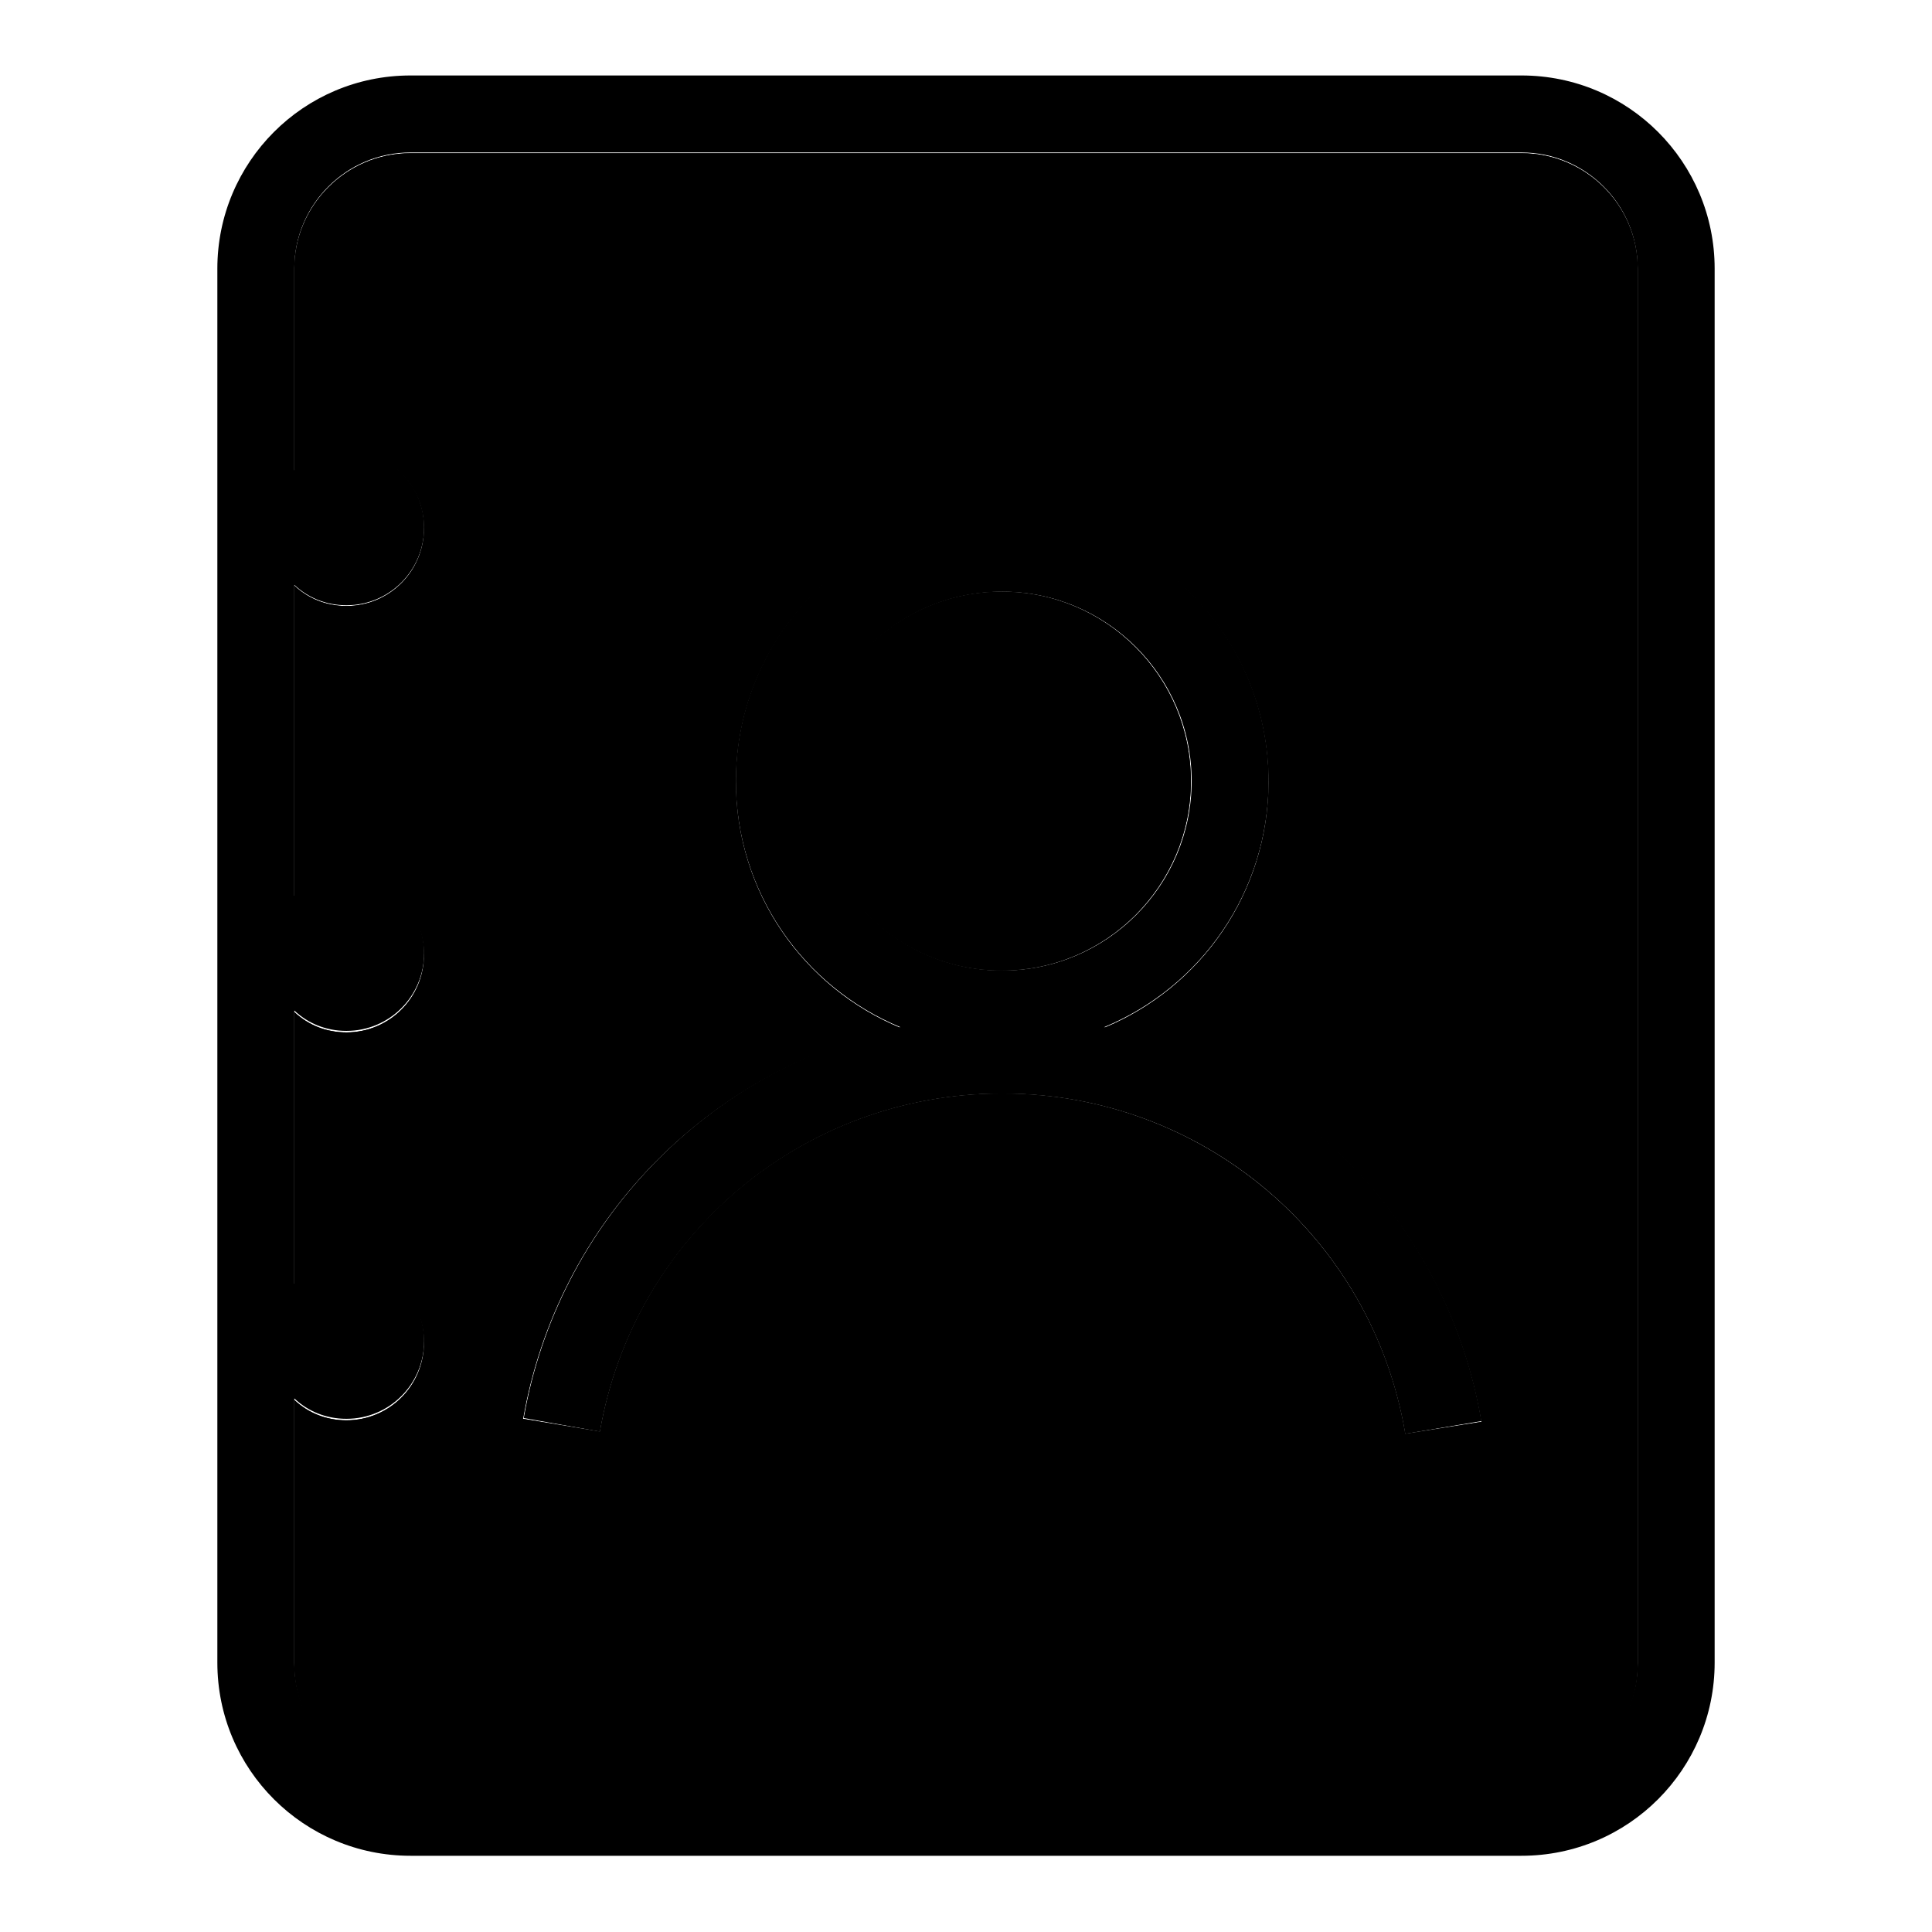
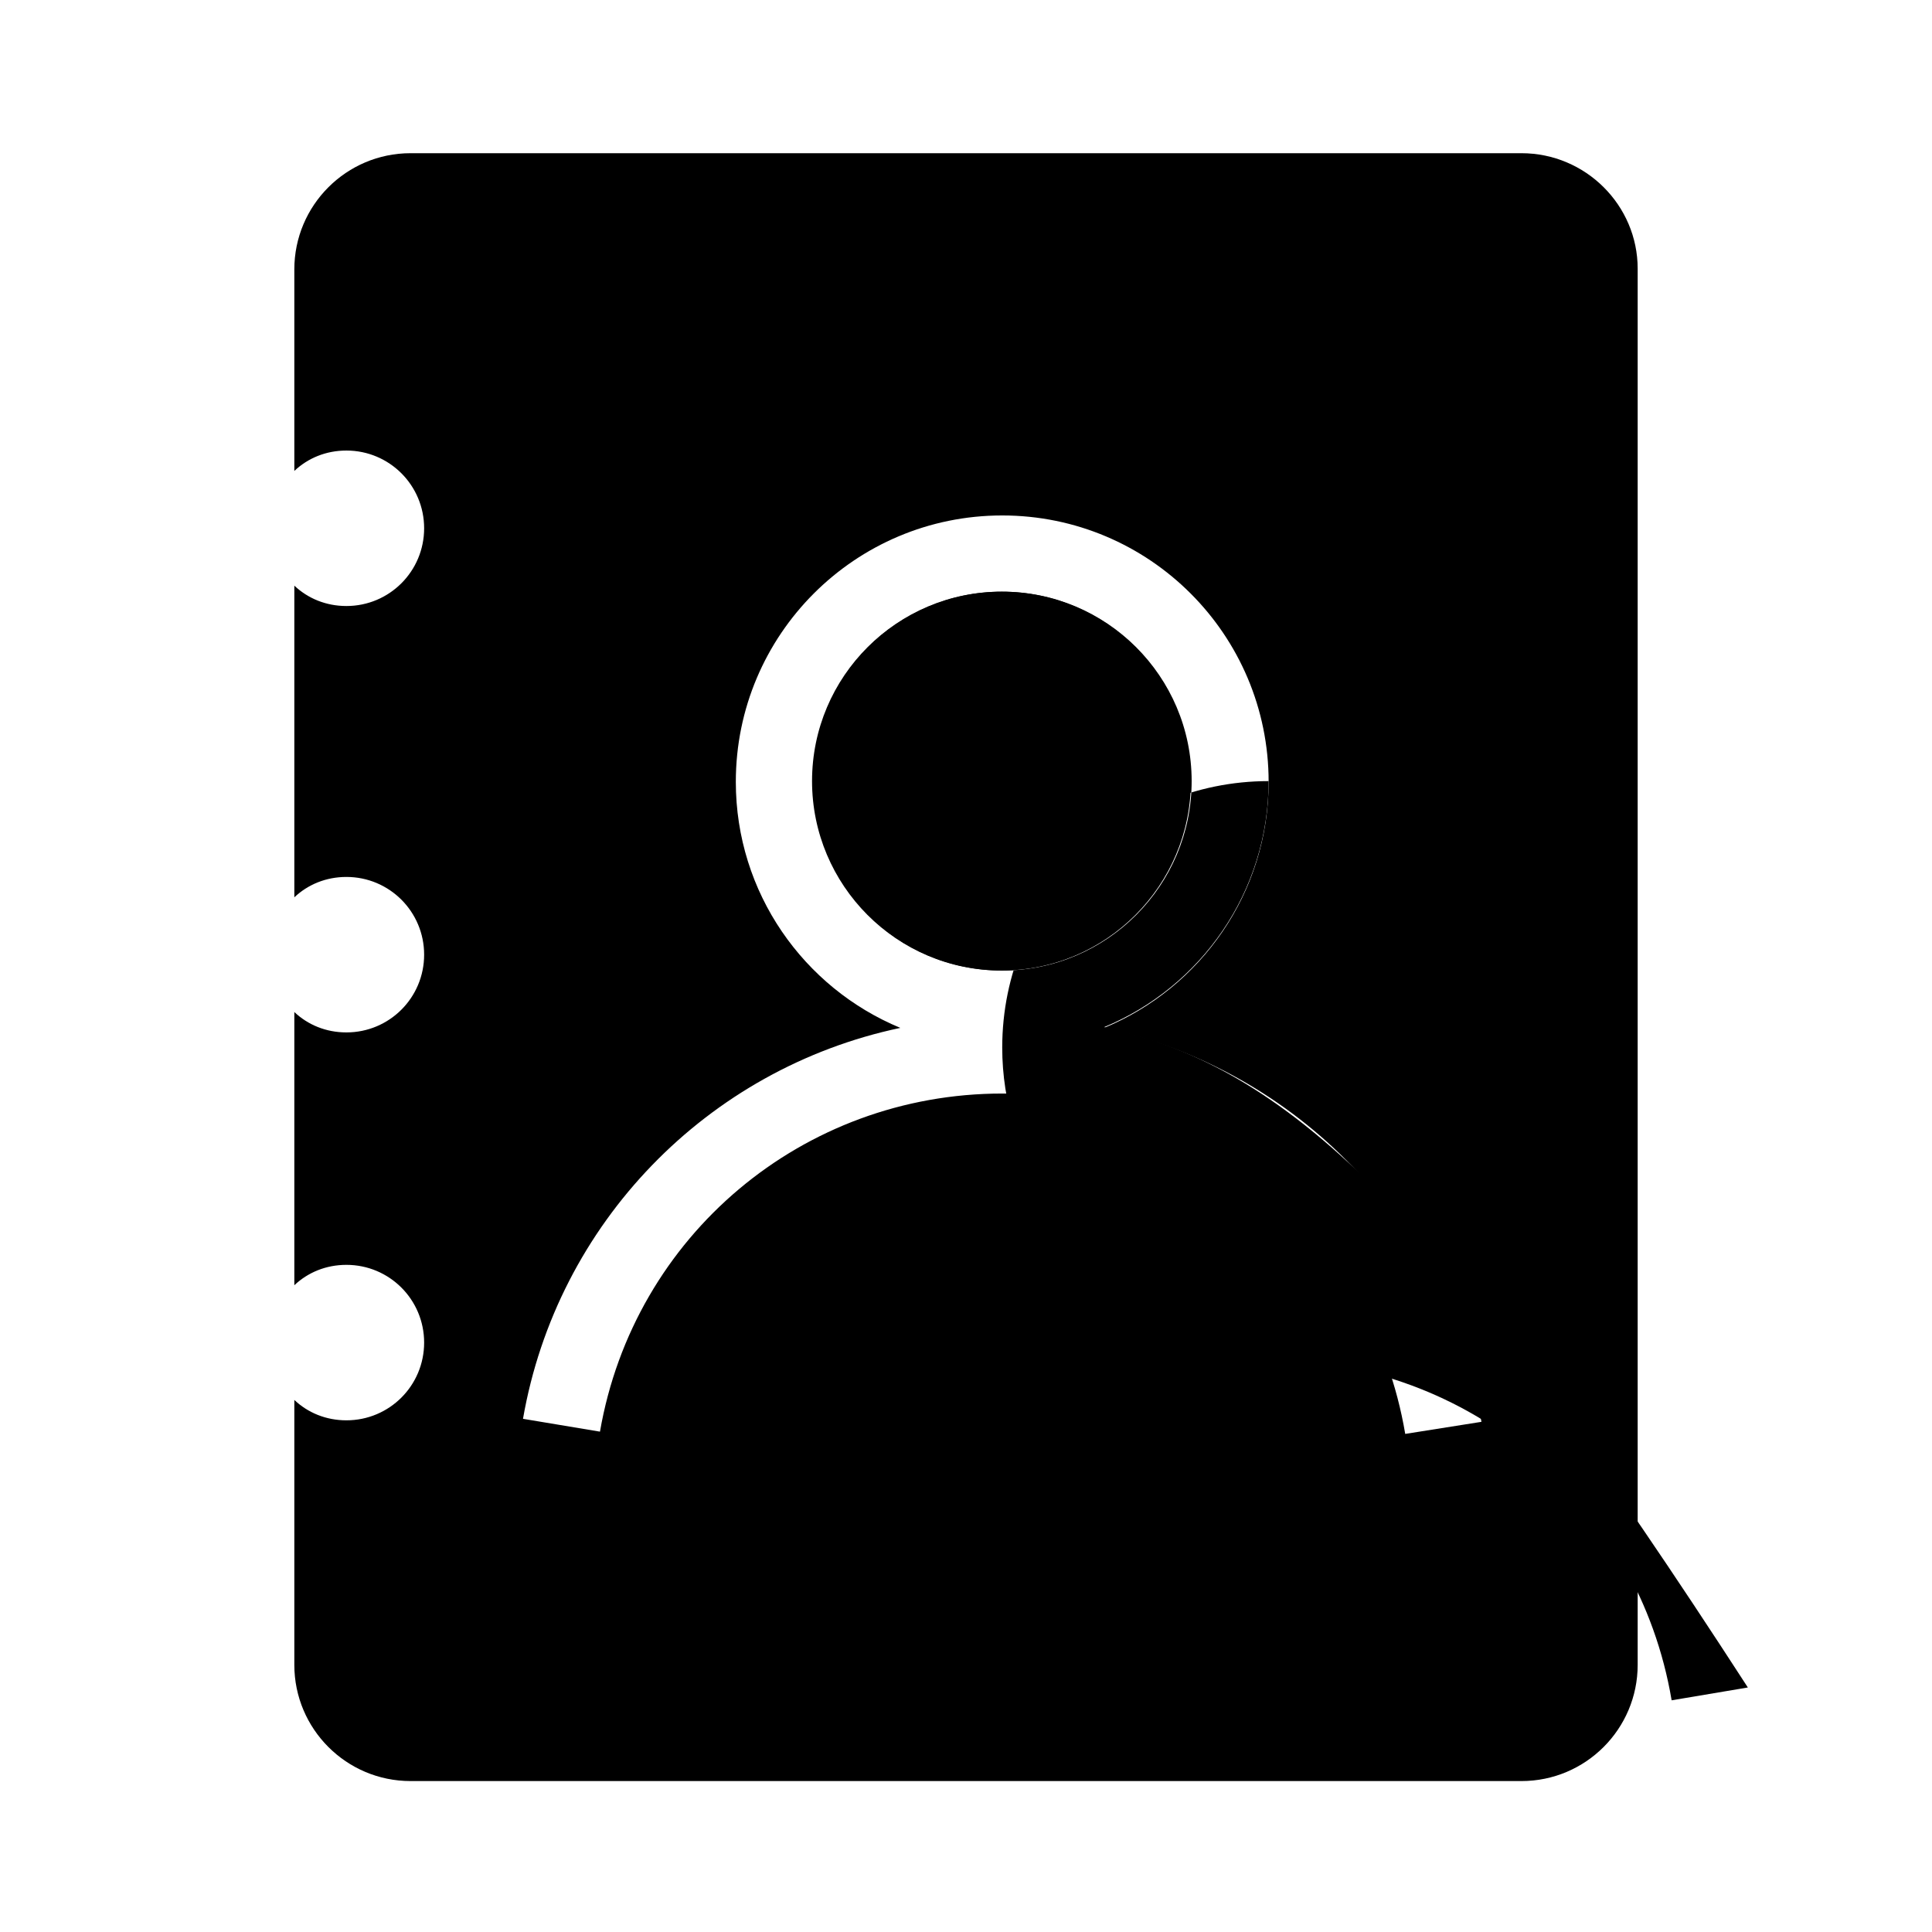
<svg xmlns="http://www.w3.org/2000/svg" version="1.1" x="0px" y="0px" viewBox="0 0 256 256" enable-background="new 0 0 256 256" xml:space="preserve">
  <g>
    <g>
      <path fill="#000000" d="M157.8,103.5c0-13.8-11.2-25.1-25.1-25.1c-13.8,0-25.1,11.2-25.1,25.1c0,13.8,11.2,25.1,25.1,25.1C146.6,128.6,157.8,117.3,157.8,103.5z" />
      <path fill="#000000" d="M201.6,20.3H54.4c-8.5,0-15.4,6.9-15.4,15.4v26.7c1.8-1.7,4.2-2.7,6.9-2.7c5.7,0,10.3,4.6,10.3,10.3c0,5.7-4.6,10.3-10.3,10.3c-2.7,0-5.1-1-6.9-2.7v41.3c1.8-1.7,4.2-2.7,6.9-2.7c5.7,0,10.3,4.6,10.3,10.3c0,5.7-4.6,10.3-10.3,10.3c-2.7,0-5.1-1-6.9-2.7v36.2c1.8-1.7,4.2-2.7,6.9-2.7c5.7,0,10.3,4.6,10.3,10.3c0,5.7-4.6,10.3-10.3,10.3c-2.7,0-5.1-1-6.9-2.7v35.1c0,8.5,6.9,15.4,15.4,15.4h147.2c8.5,0,15.4-6.9,15.4-15.4V35.6C217,27.2,210.1,20.3,201.6,20.3z M186.2,190c-4.4-26.1-26.9-45.1-53.4-45.1c-26.4,0-48.8,18.8-53.3,44.8L69.3,188c4.5-25.9,24.4-46.4,50-51.8c-12.8-5.3-21.8-17.9-21.8-32.6c0-19.5,15.8-35.3,35.3-35.3c19.5,0,35.3,15.8,35.3,35.3c0,14.7-9,27.3-21.8,32.6c25.6,5.5,45.6,26.2,50,52.2L186.2,190z" />
-       <path fill="#000000" d="M157.8,103.5c0-13.8-11.2-25.1-25.1-25.1c-13.8,0-25.1,11.2-25.1,25.1c0,13.8,11.2,25.1,25.1,25.1C146.6,128.6,157.8,117.3,157.8,103.5z" />
-       <path fill="#000000" d="M201.6,20.3H54.4c-8.5,0-15.4,6.9-15.4,15.4v26.7c1.8-1.7,4.2-2.7,6.9-2.7c5.7,0,10.3,4.6,10.3,10.3c0,5.7-4.6,10.3-10.3,10.3c-2.7,0-5.1-1-6.9-2.7v41.3c1.8-1.7,4.2-2.7,6.9-2.7c5.7,0,10.3,4.6,10.3,10.3c0,5.7-4.6,10.3-10.3,10.3c-2.7,0-5.1-1-6.9-2.7v36.2c1.8-1.7,4.2-2.7,6.9-2.7c5.7,0,10.3,4.6,10.3,10.3c0,5.7-4.6,10.3-10.3,10.3c-2.7,0-5.1-1-6.9-2.7v35.1c0,8.5,6.9,15.4,15.4,15.4h147.2c8.5,0,15.4-6.9,15.4-15.4V35.6C217,27.2,210.1,20.3,201.6,20.3z M186.2,190c-4.4-26.1-26.9-45.1-53.4-45.1c-26.4,0-48.8,18.8-53.3,44.8L69.3,188c4.5-25.9,24.4-46.4,50-51.8c-12.8-5.3-21.8-17.9-21.8-32.6c0-19.5,15.8-35.3,35.3-35.3c19.5,0,35.3,15.8,35.3,35.3c0,14.7-9,27.3-21.8,32.6c25.6,5.5,45.6,26.2,50,52.2L186.2,190z" />
-       <path fill="#000000" d="M201.6,10H54.4c-14.2,0-25.6,11.5-25.6,25.6v184.7c0,14.2,11.5,25.6,25.6,25.6h147.2c14.2,0,25.6-11.5,25.6-25.6V35.6C227.2,21.5,215.8,10,201.6,10z M217,220.4c0,8.5-6.9,15.4-15.4,15.4H54.4c-8.5,0-15.4-6.9-15.4-15.4v-35.1c1.8,1.7,4.2,2.7,6.9,2.7c5.7,0,10.3-4.6,10.3-10.3c0-5.7-4.6-10.3-10.3-10.3c-2.7,0-5.1,1-6.9,2.7v-36.2c1.8,1.7,4.2,2.7,6.9,2.7c5.7,0,10.3-4.6,10.3-10.3c0-5.7-4.6-10.3-10.3-10.3c-2.7,0-5.1,1-6.9,2.7V77.5c1.8,1.7,4.2,2.7,6.9,2.7c5.7,0,10.3-4.6,10.3-10.3c0-5.7-4.6-10.3-10.3-10.3c-2.7,0-5.1,1-6.9,2.7V35.6c0-8.5,6.9-15.4,15.4-15.4h147.2c8.5,0,15.4,6.9,15.4,15.4V220.4z" />
-       <path fill="#000000" d="M146.3,136.1c12.8-5.3,21.8-17.9,21.8-32.6c0-19.5-15.8-35.3-35.3-35.3c-19.5,0-35.3,15.8-35.3,35.3c0,14.7,9,27.3,21.8,32.6c-25.5,5.4-45.4,26-49.9,51.8l10.1,1.8c4.5-25.9,26.9-44.8,53.3-44.8c26.6,0,49,19,53.4,45.1l10.1-1.7C191.9,162.3,171.9,141.6,146.3,136.1z M107.7,103.5c0-13.8,11.2-25.1,25.1-25.1c13.8,0,25.1,11.2,25.1,25.1c0,13.8-11.2,25.1-25.1,25.1C118.9,128.6,107.7,117.3,107.7,103.5z" />
+       <path fill="#000000" d="M146.3,136.1c12.8-5.3,21.8-17.9,21.8-32.6c-19.5,0-35.3,15.8-35.3,35.3c0,14.7,9,27.3,21.8,32.6c-25.5,5.4-45.4,26-49.9,51.8l10.1,1.8c4.5-25.9,26.9-44.8,53.3-44.8c26.6,0,49,19,53.4,45.1l10.1-1.7C191.9,162.3,171.9,141.6,146.3,136.1z M107.7,103.5c0-13.8,11.2-25.1,25.1-25.1c13.8,0,25.1,11.2,25.1,25.1c0,13.8-11.2,25.1-25.1,25.1C118.9,128.6,107.7,117.3,107.7,103.5z" />
    </g>
  </g>
</svg>